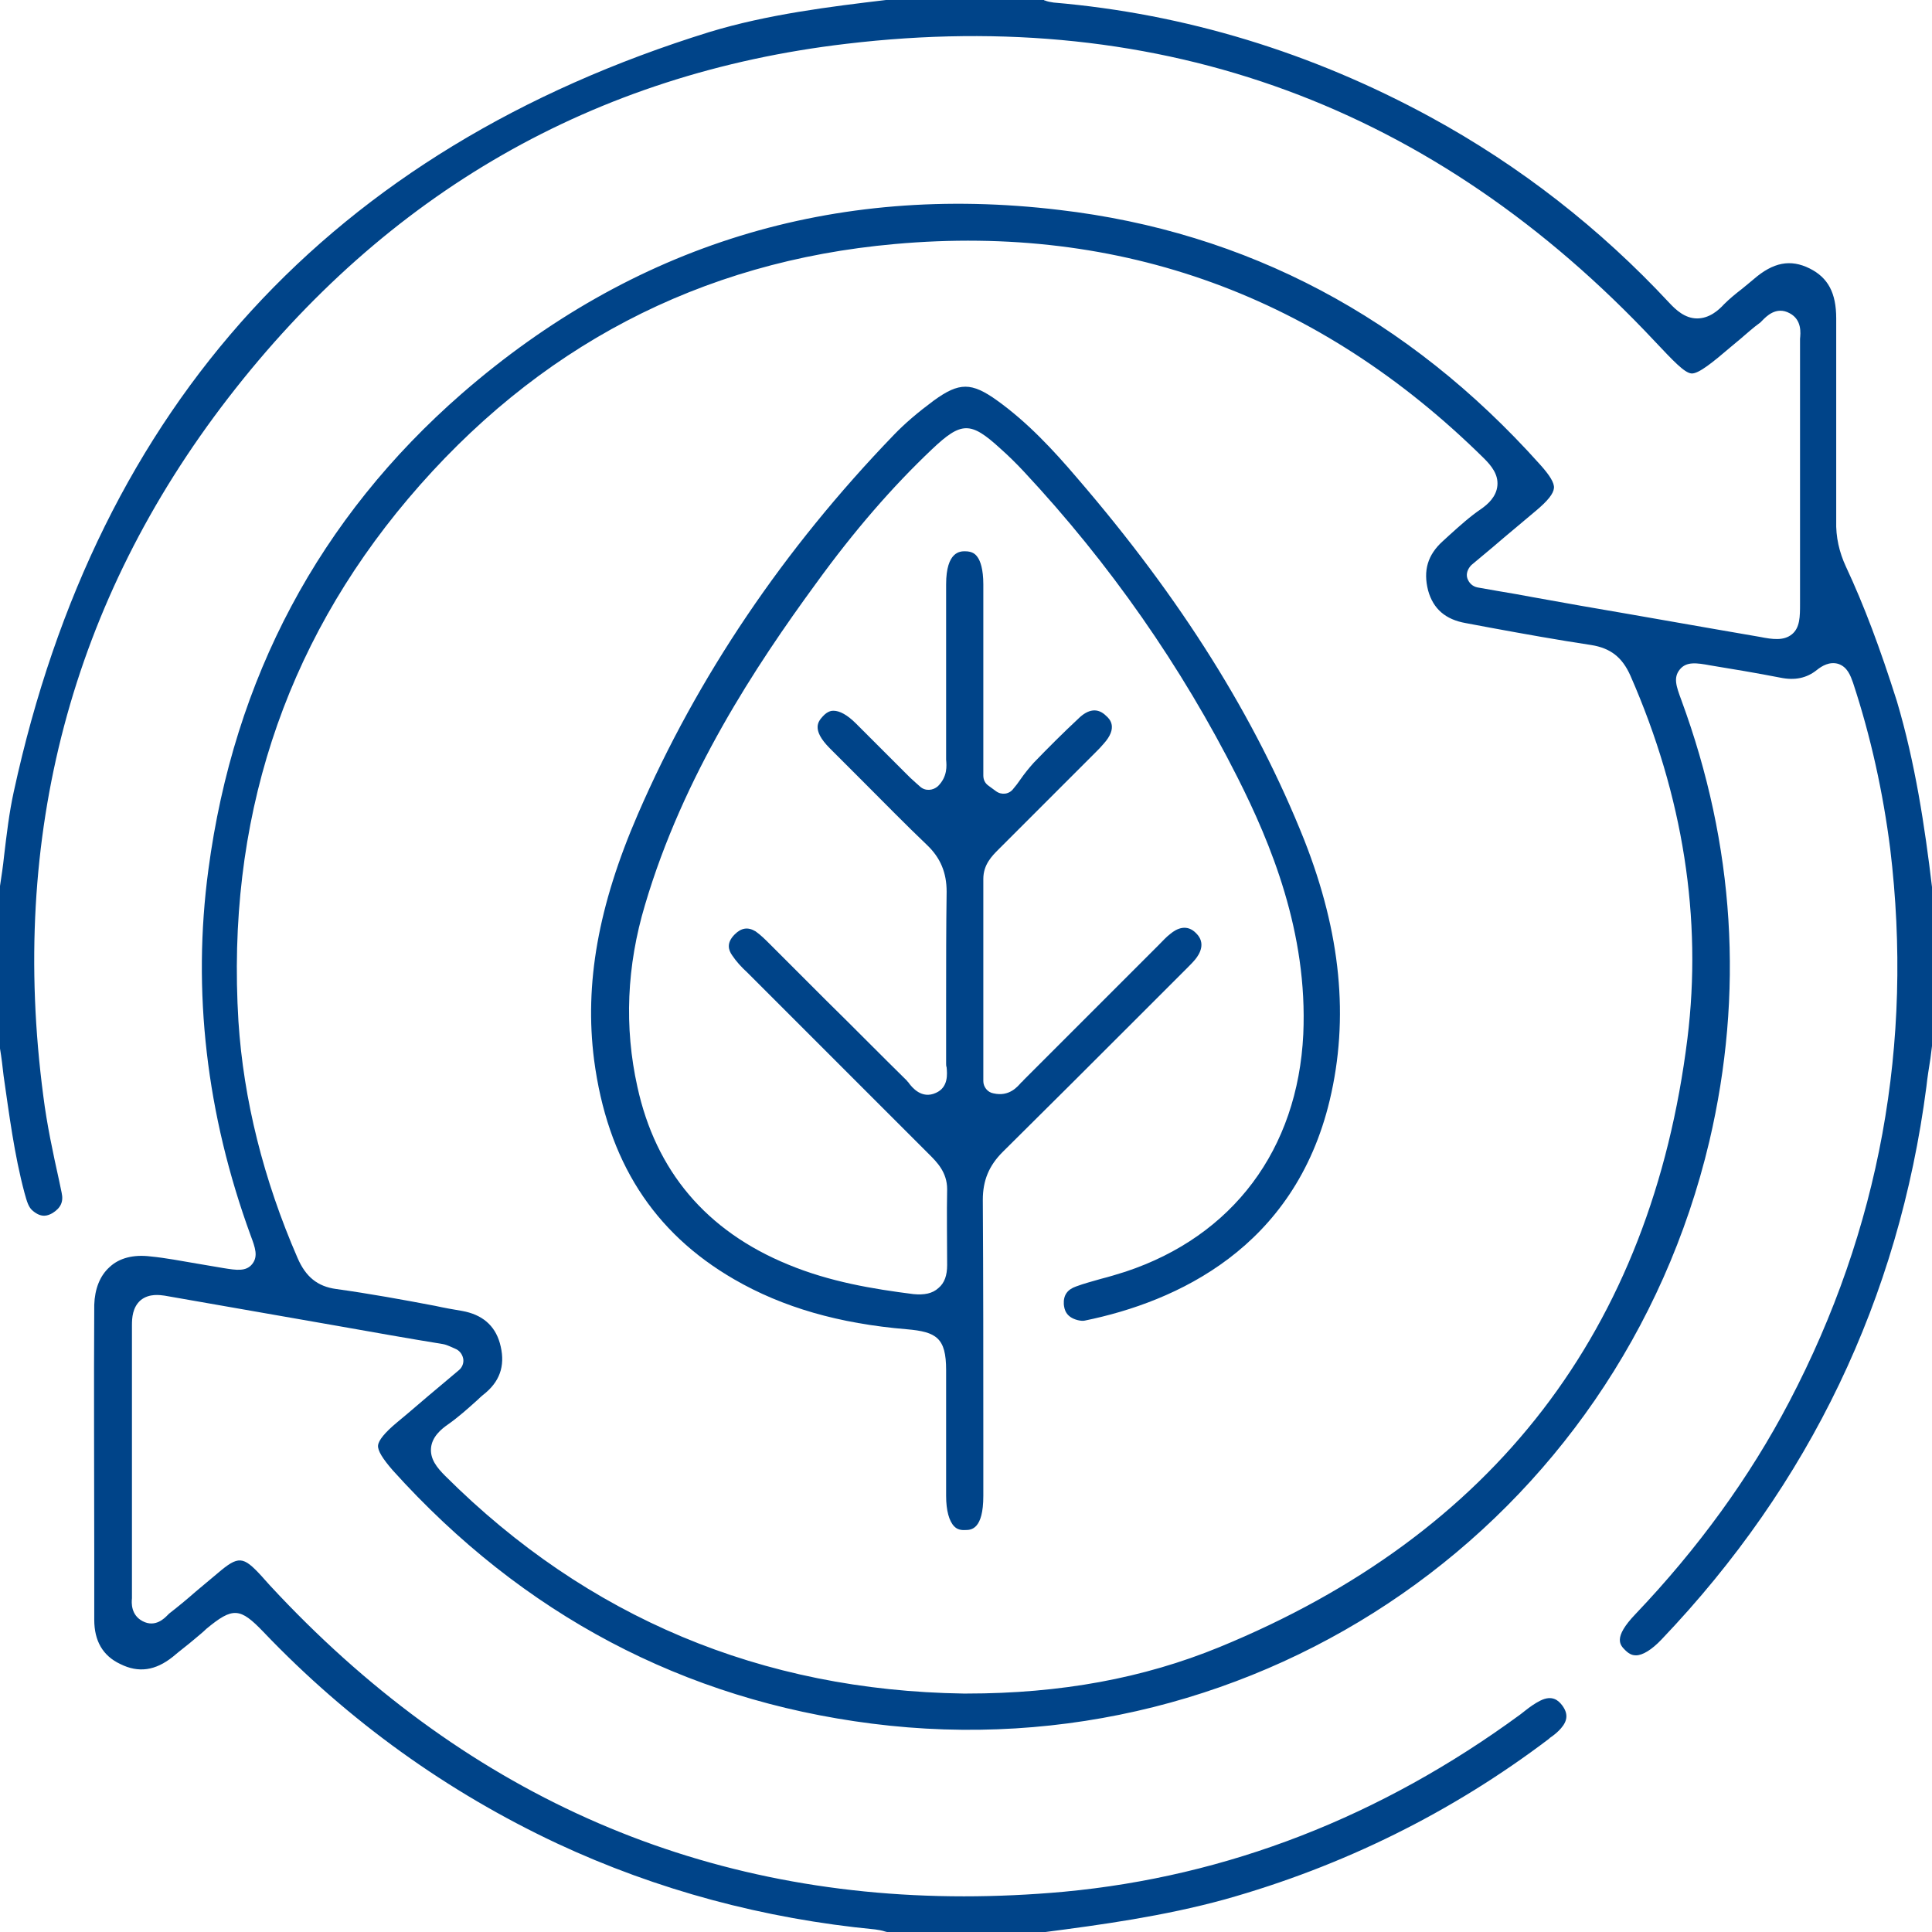
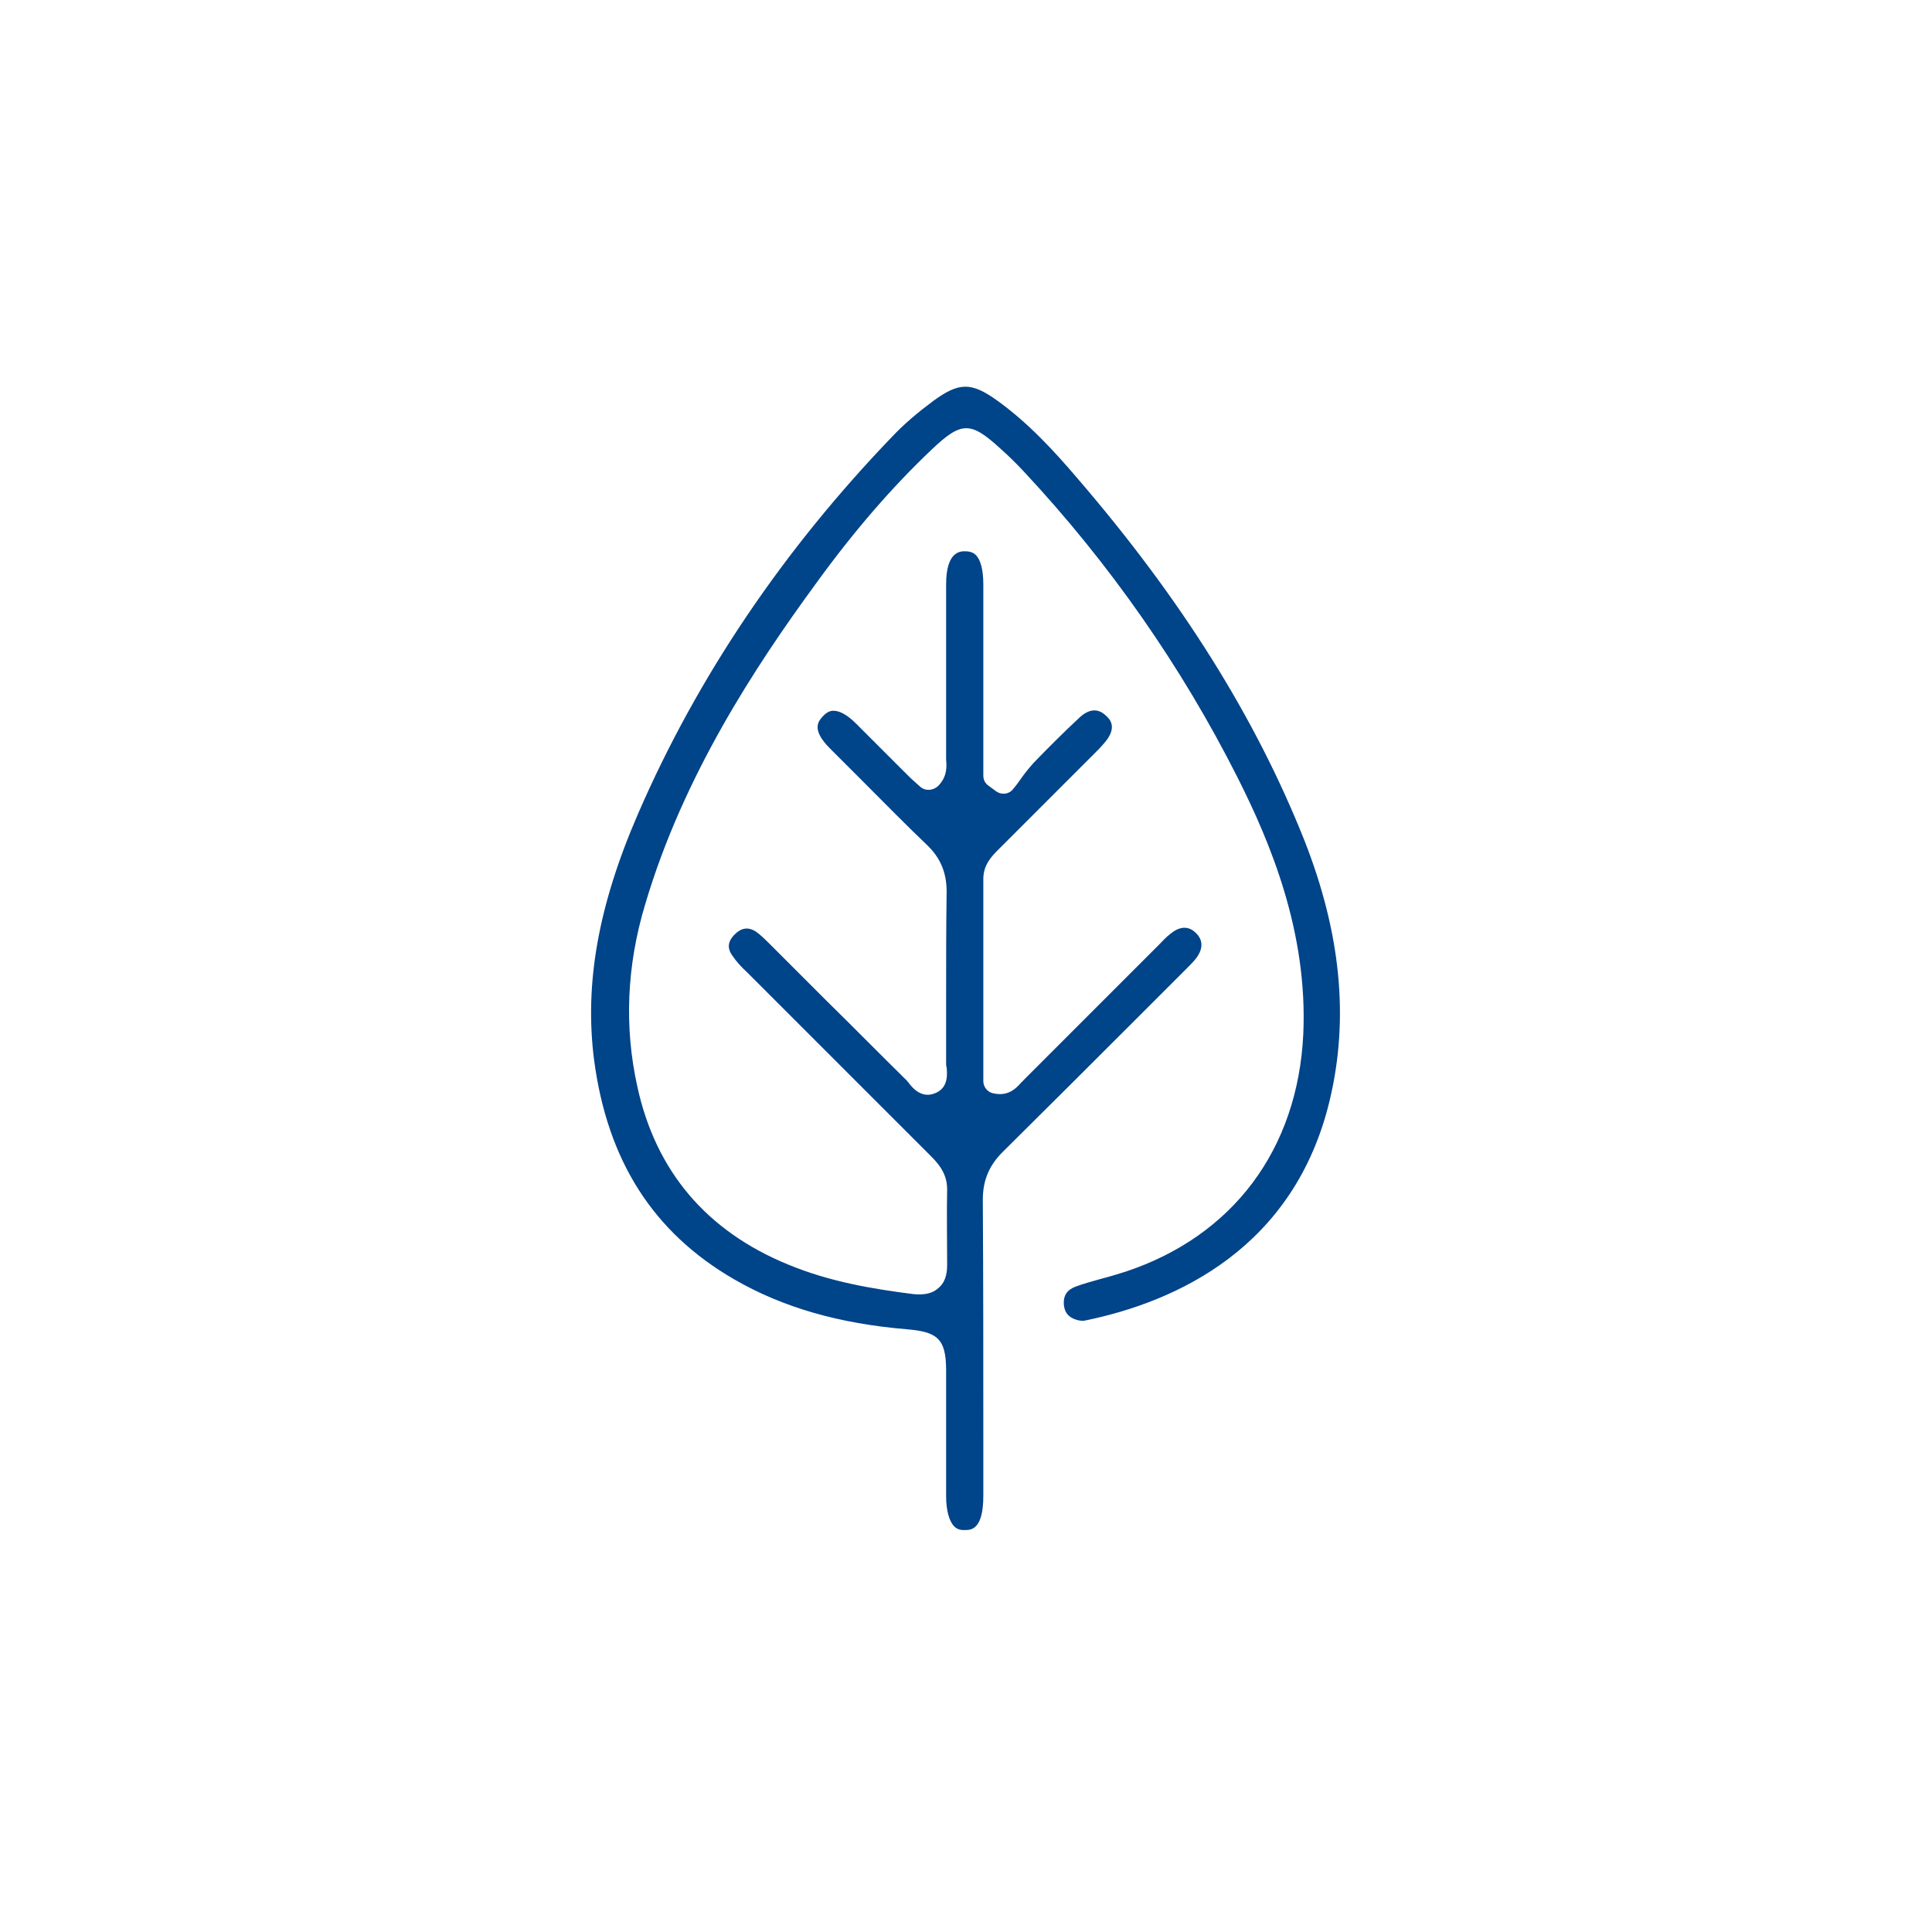
<svg xmlns="http://www.w3.org/2000/svg" width="121" height="121" viewBox="0 0 121 121" fill="none">
-   <path d="M115.607 35.483C115.193 34.59 114.969 33.632 115.001 32.611C115.001 30.569 115.001 28.527 115.001 26.485C115.001 24.347 115.001 22.113 115.001 19.943C115.001 18.348 114.491 17.391 113.342 16.816C112.129 16.21 111.044 16.433 109.832 17.486C109.576 17.71 109.321 17.901 109.098 18.093C108.683 18.412 108.3 18.731 107.981 19.05C107.63 19.433 107.056 19.943 106.29 19.943C105.524 19.943 104.95 19.401 104.535 18.954C100.227 14.327 95.217 10.402 89.601 7.339C82.166 3.287 74.221 0.862 65.988 0.16C65.765 0.128 65.606 0.096 65.446 0.032C65.414 0.032 65.414 0.032 65.382 0H55.49C52.012 0.415 48.087 0.893 44.418 2.01C20.773 9.349 6.127 25.336 0.862 49.587C0.574 50.895 0.415 52.267 0.255 53.608C0.191 54.246 0.096 54.852 0 55.49V65.669C0.096 66.244 0.16 66.786 0.223 67.361C0.574 69.786 0.893 72.306 1.532 74.7C1.691 75.274 1.787 75.625 2.074 75.848C2.617 76.295 2.999 76.136 3.287 75.976C3.797 75.657 3.989 75.274 3.861 74.7L3.701 73.934C3.319 72.211 2.936 70.424 2.712 68.637C0.574 52.395 4.467 37.653 14.295 24.921C24.219 12.062 37.238 4.595 53.001 2.744C72.817 0.383 89.856 6.669 103.641 21.379C104.758 22.56 105.492 23.358 105.939 23.39C106.386 23.421 107.311 22.656 108.396 21.73C108.587 21.571 108.779 21.411 108.97 21.252C109.385 20.901 109.8 20.518 110.247 20.199C110.278 20.167 110.342 20.103 110.374 20.071C110.598 19.848 111.236 19.146 112.097 19.624C112.863 20.039 112.767 20.869 112.735 21.22C112.735 21.284 112.735 21.347 112.735 21.411C112.735 24.985 112.735 28.591 112.735 32.165V34.813V35.675C112.735 36.377 112.735 37.111 112.735 37.812C112.735 38.61 112.735 39.312 112.225 39.727C111.714 40.142 111.012 40.046 110.215 39.887C106.481 39.248 102.748 38.578 99.014 37.94L95.983 37.398C95.281 37.27 94.611 37.142 93.813 37.015L92.537 36.791C92.218 36.728 91.995 36.504 91.899 36.217C91.803 35.93 91.931 35.611 92.154 35.387L93.526 34.239C94.451 33.441 95.313 32.739 96.175 32.005C96.94 31.367 97.291 30.92 97.323 30.569C97.355 30.25 97.068 29.771 96.43 29.069C88.197 19.88 78.082 14.519 66.339 13.147C52.204 11.455 39.631 15.348 28.942 24.634C20.007 32.42 14.646 42.471 13.051 54.469C12.03 62.064 12.923 69.786 15.699 77.38C15.987 78.146 16.178 78.688 15.795 79.167C15.412 79.646 14.806 79.55 14.008 79.422C13.434 79.326 12.891 79.231 12.317 79.135C11.36 78.975 10.402 78.784 9.413 78.688C8.36 78.561 7.467 78.784 6.861 79.358C6.254 79.901 5.935 80.731 5.903 81.72C5.871 86.889 5.903 92.154 5.903 97.228V101.44C5.903 102.78 6.446 103.705 7.531 104.216C8.679 104.79 9.732 104.631 10.817 103.769C11.264 103.386 11.743 103.035 12.189 102.652C12.445 102.429 12.7 102.237 12.923 102.014C14.582 100.642 15.029 100.674 16.497 102.205C21.826 107.79 28.016 112.225 34.877 115.448C41.163 118.383 47.864 120.17 54.82 120.84C55.044 120.872 55.235 120.904 55.426 120.968C55.458 120.968 55.522 121 55.554 121H65.478C68.924 120.553 72.881 120.011 76.71 118.958C84.113 116.884 90.942 113.501 97.004 108.906L97.068 108.843C97.355 108.651 97.611 108.428 97.77 108.236C98.185 107.758 98.217 107.311 97.834 106.8C97.611 106.513 97.228 106.13 96.462 106.513C96.143 106.673 95.824 106.896 95.504 107.151C95.409 107.215 95.313 107.311 95.217 107.375C86.474 113.789 76.87 117.522 66.627 118.479C64.521 118.671 62.415 118.766 60.372 118.766C43.46 118.766 28.878 112.225 16.912 99.302C16.816 99.206 16.721 99.078 16.625 98.983C16.529 98.887 16.465 98.791 16.369 98.695C15.221 97.451 14.934 97.419 13.625 98.536C13.178 98.919 12.7 99.302 12.253 99.685C11.711 100.163 11.168 100.61 10.594 101.057C10.562 101.089 10.53 101.121 10.498 101.152C10.307 101.344 9.732 101.95 8.935 101.535C8.201 101.152 8.233 100.387 8.264 100.099C8.264 100.068 8.264 100.004 8.264 99.972C8.264 97.228 8.264 94.515 8.264 91.771V90.271C8.264 89.569 8.264 88.835 8.264 88.133C8.264 86.442 8.264 84.687 8.264 82.996C8.264 82.549 8.296 81.879 8.807 81.433C9.349 80.986 10.051 81.113 10.307 81.145C13.944 81.784 17.582 82.422 21.252 83.06C23.421 83.443 25.559 83.826 27.729 84.177C27.921 84.209 28.048 84.272 28.208 84.336C28.272 84.368 28.367 84.4 28.495 84.464C28.75 84.56 28.942 84.783 29.006 85.07C29.069 85.357 28.942 85.644 28.75 85.804L27.538 86.825C26.612 87.591 25.751 88.357 24.857 89.091C24.091 89.729 23.709 90.208 23.677 90.527C23.645 90.846 23.964 91.356 24.602 92.09C32.739 101.121 42.822 106.449 54.597 107.949C78.88 111.044 101.408 95.345 107.056 71.477C109.225 62.223 108.651 52.938 105.301 43.843C104.982 42.982 104.79 42.439 105.205 41.929C105.62 41.418 106.258 41.514 107.119 41.673C108.492 41.897 110.023 42.152 111.491 42.439C112.416 42.631 113.15 42.471 113.789 41.961C114.108 41.705 114.586 41.418 115.129 41.578C115.703 41.769 115.895 42.312 116.054 42.758C117.171 46.141 117.937 49.651 118.383 53.161C119.851 65.35 117.713 76.997 112.065 87.782C109.576 92.537 106.322 97.004 102.429 101.089C100.993 102.588 101.472 103.035 101.791 103.354C102.078 103.641 102.301 103.673 102.461 103.673C102.876 103.673 103.45 103.322 104.056 102.684C113.342 92.952 118.926 81.305 120.649 68.062C120.713 67.456 120.809 66.882 120.904 66.276L121 65.51V55.554C120.553 51.789 119.947 47.768 118.798 43.907C117.745 40.589 116.756 37.94 115.607 35.483ZM105.684 65.031C103.418 83.283 93.558 96.111 76.359 103.163C71.604 105.109 66.435 106.066 60.532 106.066C60.468 106.066 60.404 106.066 60.34 106.066C47.704 105.875 36.791 101.312 27.889 92.441C27.378 91.931 26.931 91.388 26.995 90.686C27.059 89.984 27.633 89.506 28.048 89.218C28.686 88.772 29.293 88.229 29.931 87.655C30.09 87.495 30.282 87.336 30.442 87.208C31.399 86.378 31.654 85.357 31.303 84.113C30.984 82.996 30.186 82.326 28.942 82.103C28.367 82.007 27.825 81.911 27.25 81.784C25.24 81.401 23.134 81.018 21.06 80.731C19.88 80.571 19.146 79.965 18.635 78.784C16.497 73.87 15.253 68.86 14.934 63.978C14.168 51.502 17.742 40.493 25.559 31.239C33.6 21.73 43.843 16.369 56.033 15.284C70.2 14.008 82.645 18.539 92.952 28.718C93.398 29.165 93.845 29.707 93.781 30.41C93.718 31.112 93.175 31.59 92.76 31.877C92.058 32.356 91.42 32.93 90.75 33.537L90.367 33.888C89.41 34.749 89.123 35.738 89.442 36.983C89.761 38.132 90.527 38.802 91.803 39.025L93.335 39.312C95.409 39.695 97.547 40.078 99.653 40.397C100.865 40.589 101.599 41.163 102.11 42.312C105.428 49.874 106.609 57.532 105.684 65.031Z" fill="#004489" />
  <path d="M67.456 29.931C65.988 28.208 64.361 26.453 62.446 25.081C61.648 24.506 61.042 24.219 60.468 24.219C59.862 24.219 59.287 24.506 58.489 25.081C57.5 25.815 56.671 26.517 55.969 27.25C49.076 34.398 43.684 42.376 39.95 50.991C37.461 56.735 36.6 61.617 37.206 66.371C38.036 72.689 40.907 77.189 45.981 80.124C49.012 81.879 52.554 82.9 56.798 83.251C58.649 83.411 59.255 83.794 59.255 85.804C59.255 87.08 59.255 88.357 59.255 89.633C59.255 90.973 59.255 92.346 59.255 93.686C59.255 94.611 59.447 95.281 59.766 95.6C59.862 95.696 60.053 95.856 60.468 95.824C60.819 95.824 61.585 95.792 61.585 93.686V90.208C61.585 85.262 61.585 80.188 61.553 75.146C61.553 73.934 61.936 73.008 62.797 72.147C65.669 69.307 68.605 66.371 71.413 63.563C72.338 62.638 73.231 61.745 74.157 60.819L74.317 60.66C74.508 60.468 74.699 60.277 74.859 60.085C75.146 59.734 75.529 59.064 74.923 58.458C74.348 57.852 73.71 58.139 73.295 58.49C73.04 58.681 72.817 58.937 72.561 59.192L69.977 61.776C68.03 63.723 66.052 65.701 64.106 67.648C64.074 67.68 64.042 67.743 63.978 67.775C63.723 68.062 63.212 68.701 62.223 68.477C61.84 68.413 61.585 68.062 61.585 67.712V64.648C61.585 61.457 61.585 58.234 61.585 55.044C61.585 54.15 62.127 53.608 62.542 53.193L62.574 53.161C64.52 51.214 66.467 49.268 68.413 47.322L68.605 47.13C68.796 46.939 68.956 46.779 69.115 46.588C70.041 45.566 69.498 45.024 69.275 44.833C68.764 44.322 68.158 44.386 67.52 45.024C66.562 45.917 65.637 46.843 64.744 47.768C64.457 48.087 64.169 48.438 63.882 48.853C63.755 49.045 63.627 49.204 63.467 49.396C63.212 49.747 62.733 49.81 62.382 49.555L61.904 49.204C61.68 49.045 61.585 48.821 61.585 48.566V44.13C61.585 41.61 61.585 39.121 61.585 36.6C61.585 35.643 61.393 35.132 61.234 34.909C61.106 34.717 60.915 34.526 60.436 34.526C60.149 34.526 59.255 34.526 59.255 36.6C59.255 38.195 59.255 39.759 59.255 41.354C59.255 43.365 59.255 45.375 59.255 47.385C59.255 47.449 59.255 47.513 59.255 47.577C59.287 47.96 59.351 48.63 58.745 49.236C58.426 49.523 57.947 49.555 57.628 49.268C57.532 49.172 57.437 49.108 57.341 49.013C57.117 48.821 56.926 48.63 56.734 48.438C56.288 47.992 55.873 47.577 55.426 47.13C54.82 46.524 54.214 45.917 53.607 45.311C53.065 44.769 52.586 44.514 52.203 44.514C52.108 44.514 51.852 44.514 51.533 44.864C51.278 45.152 50.767 45.662 51.98 46.875C52.076 46.971 52.203 47.098 52.299 47.194L52.49 47.385C53.033 47.928 53.544 48.438 54.086 48.981C55.394 50.289 56.734 51.661 58.075 52.938C58.904 53.735 59.287 54.661 59.287 55.841C59.255 58.075 59.255 60.34 59.255 62.542C59.255 63.914 59.255 65.254 59.255 66.627C59.255 66.69 59.255 66.754 59.287 66.85C59.319 67.233 59.415 68.094 58.617 68.445C57.724 68.86 57.117 68.094 56.926 67.839C56.894 67.775 56.83 67.743 56.798 67.68C55.107 66.02 53.448 64.329 51.757 62.67C50.576 61.489 49.395 60.309 48.247 59.16C47.928 58.841 47.64 58.553 47.321 58.33C46.843 58.043 46.428 58.107 46.013 58.522C45.471 59.064 45.63 59.511 45.853 59.83C46.109 60.213 46.428 60.564 46.811 60.915L46.843 60.947C49.427 63.531 52.044 66.148 54.628 68.733L58.202 72.306C58.681 72.785 59.319 73.423 59.319 74.476C59.287 76.04 59.319 77.667 59.319 79.231C59.319 79.869 59.16 80.348 58.777 80.667C58.394 81.018 57.883 81.113 57.213 81.05C54.692 80.731 51.98 80.284 49.363 79.199C44.226 77.093 41.067 73.328 39.918 68.062C39.089 64.329 39.248 60.5 40.397 56.671C42.79 48.566 47.353 41.673 51.087 36.568C53.512 33.218 55.905 30.473 58.362 28.144C60.213 26.389 60.787 26.389 62.638 28.08C63.18 28.559 63.691 29.069 64.137 29.548C69.498 35.292 73.997 41.737 77.507 48.694C79.582 52.81 81.911 58.394 81.624 64.776C81.273 71.987 77.22 77.412 70.487 79.646C69.977 79.805 69.466 79.965 68.956 80.092C68.413 80.252 67.903 80.379 67.392 80.571C66.85 80.762 66.594 81.113 66.626 81.688C66.658 82.007 66.754 82.486 67.488 82.677C67.615 82.709 67.807 82.741 67.935 82.709C73.71 81.528 81.081 78.146 83.283 68.892C84.496 63.787 83.985 58.458 81.688 52.618C78.624 44.928 73.997 37.525 67.456 29.931Z" fill="#004489" />
</svg>